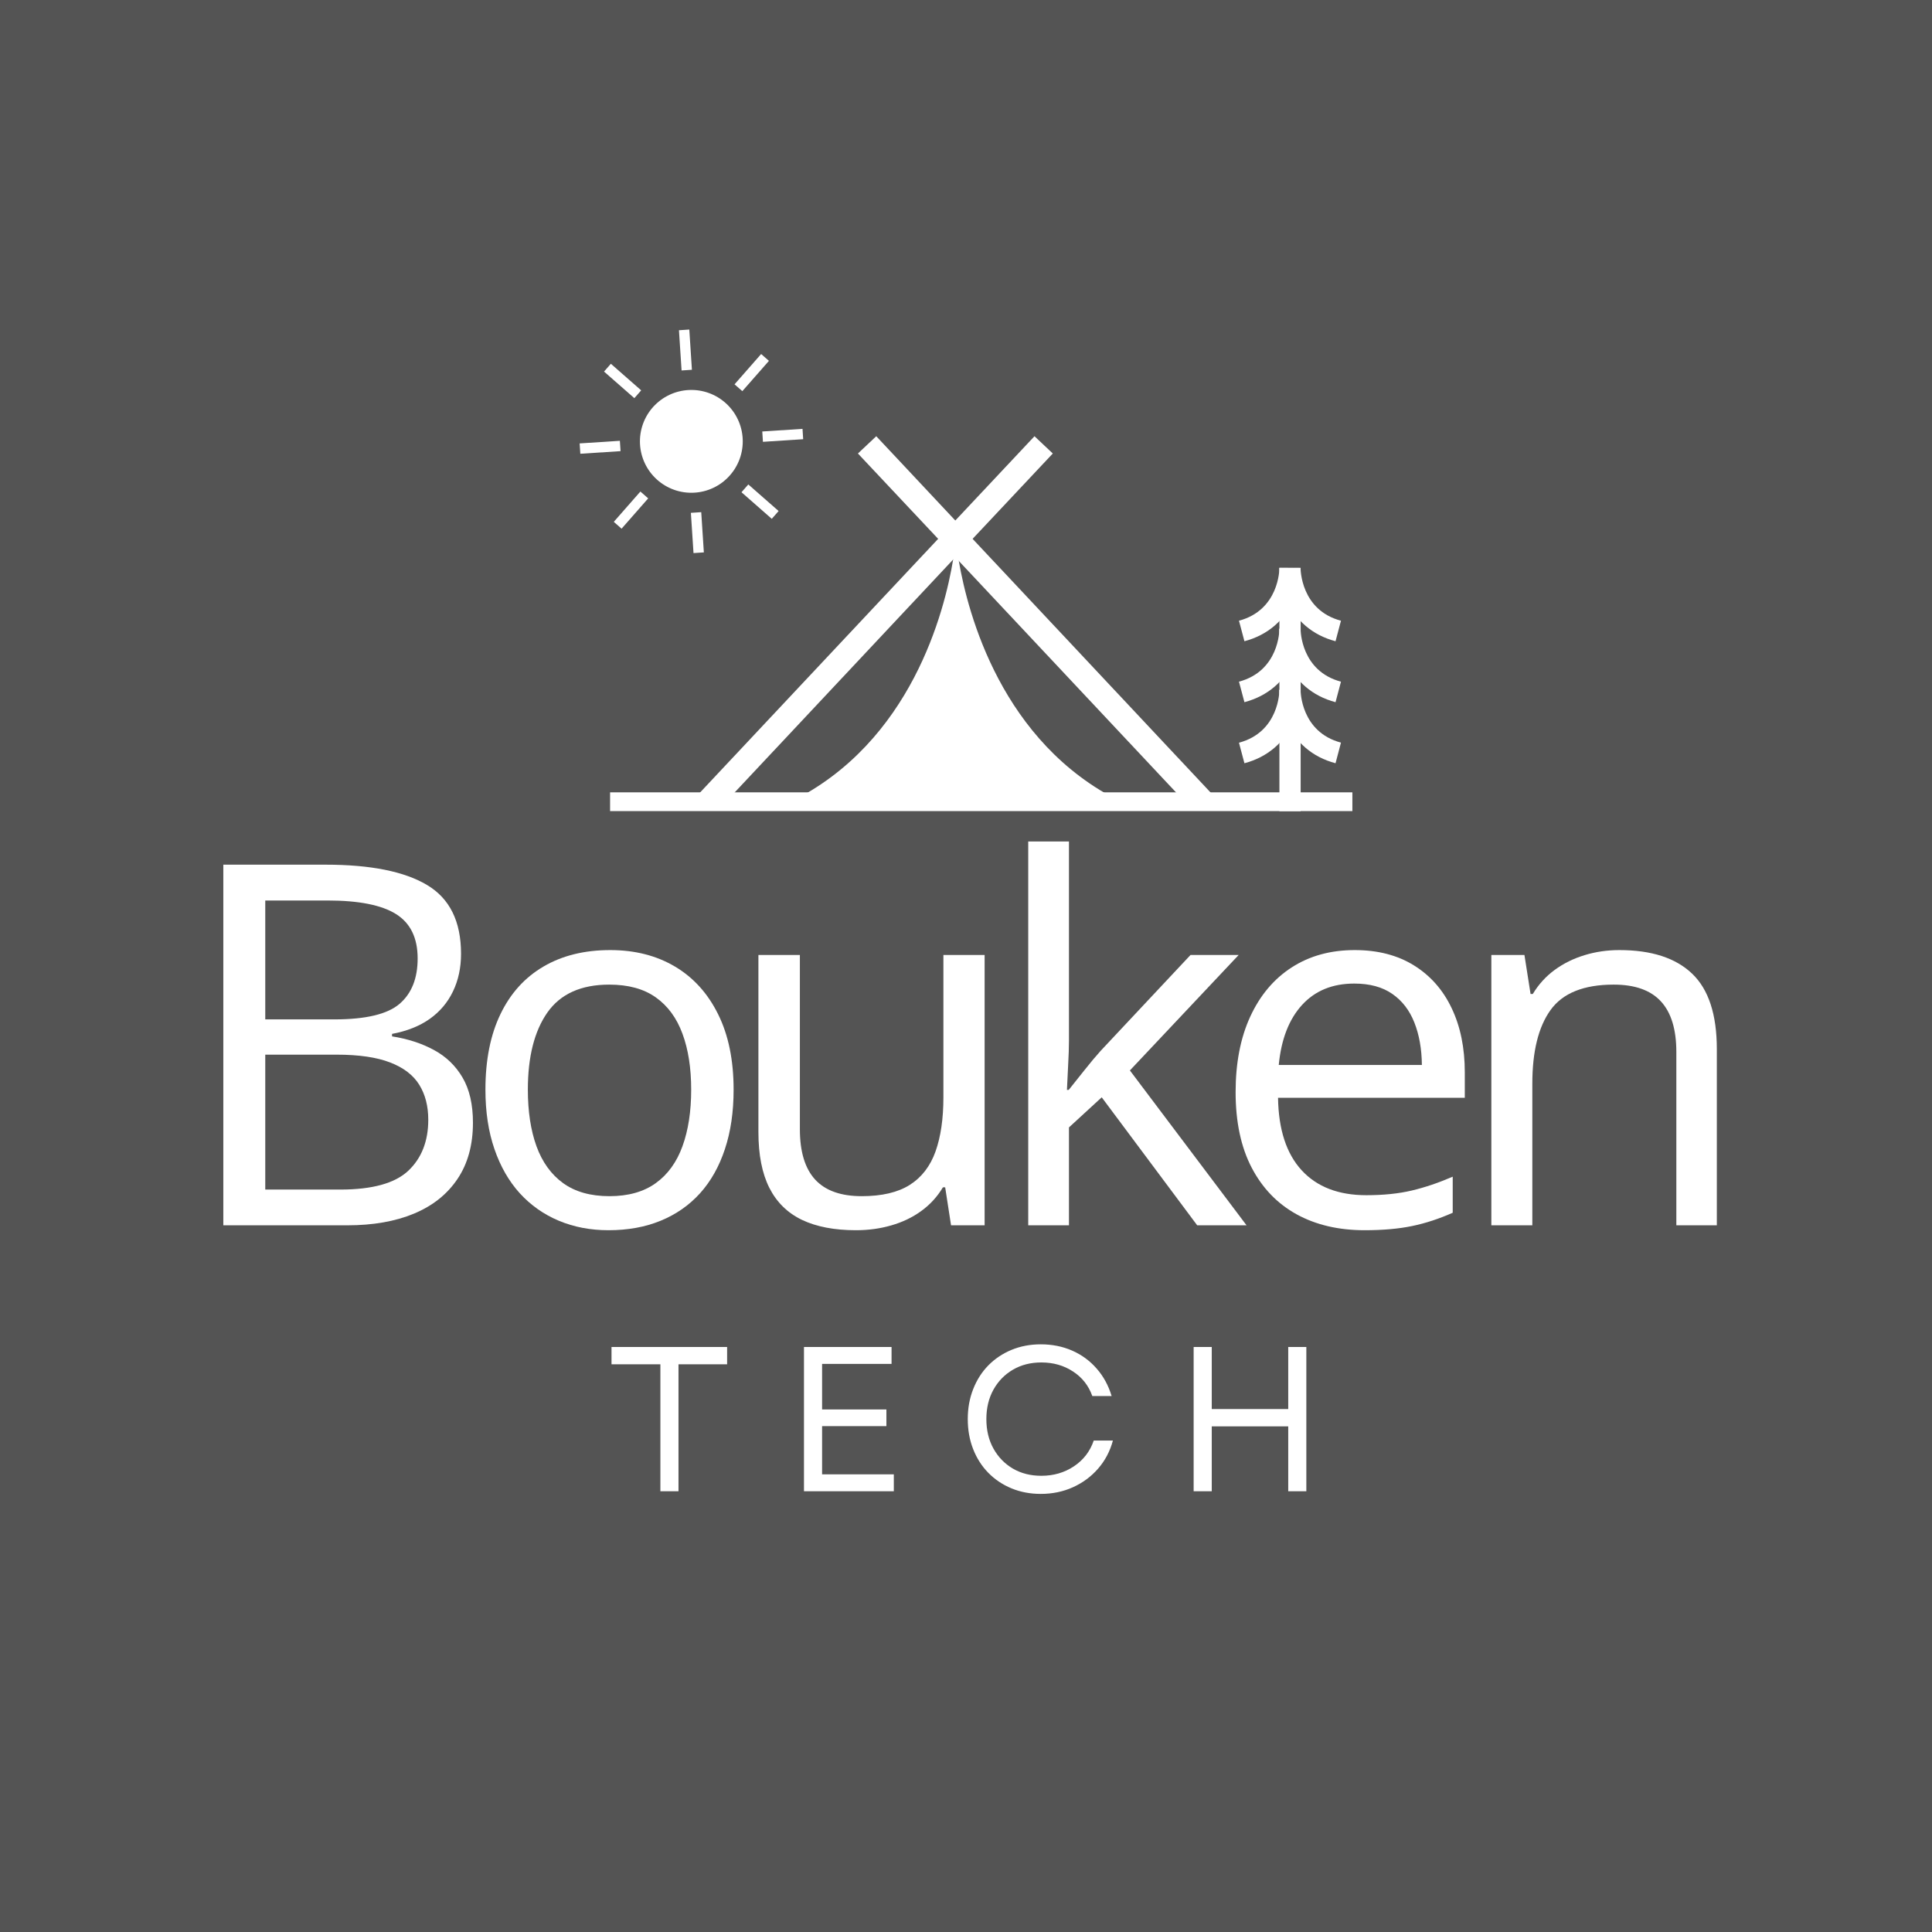
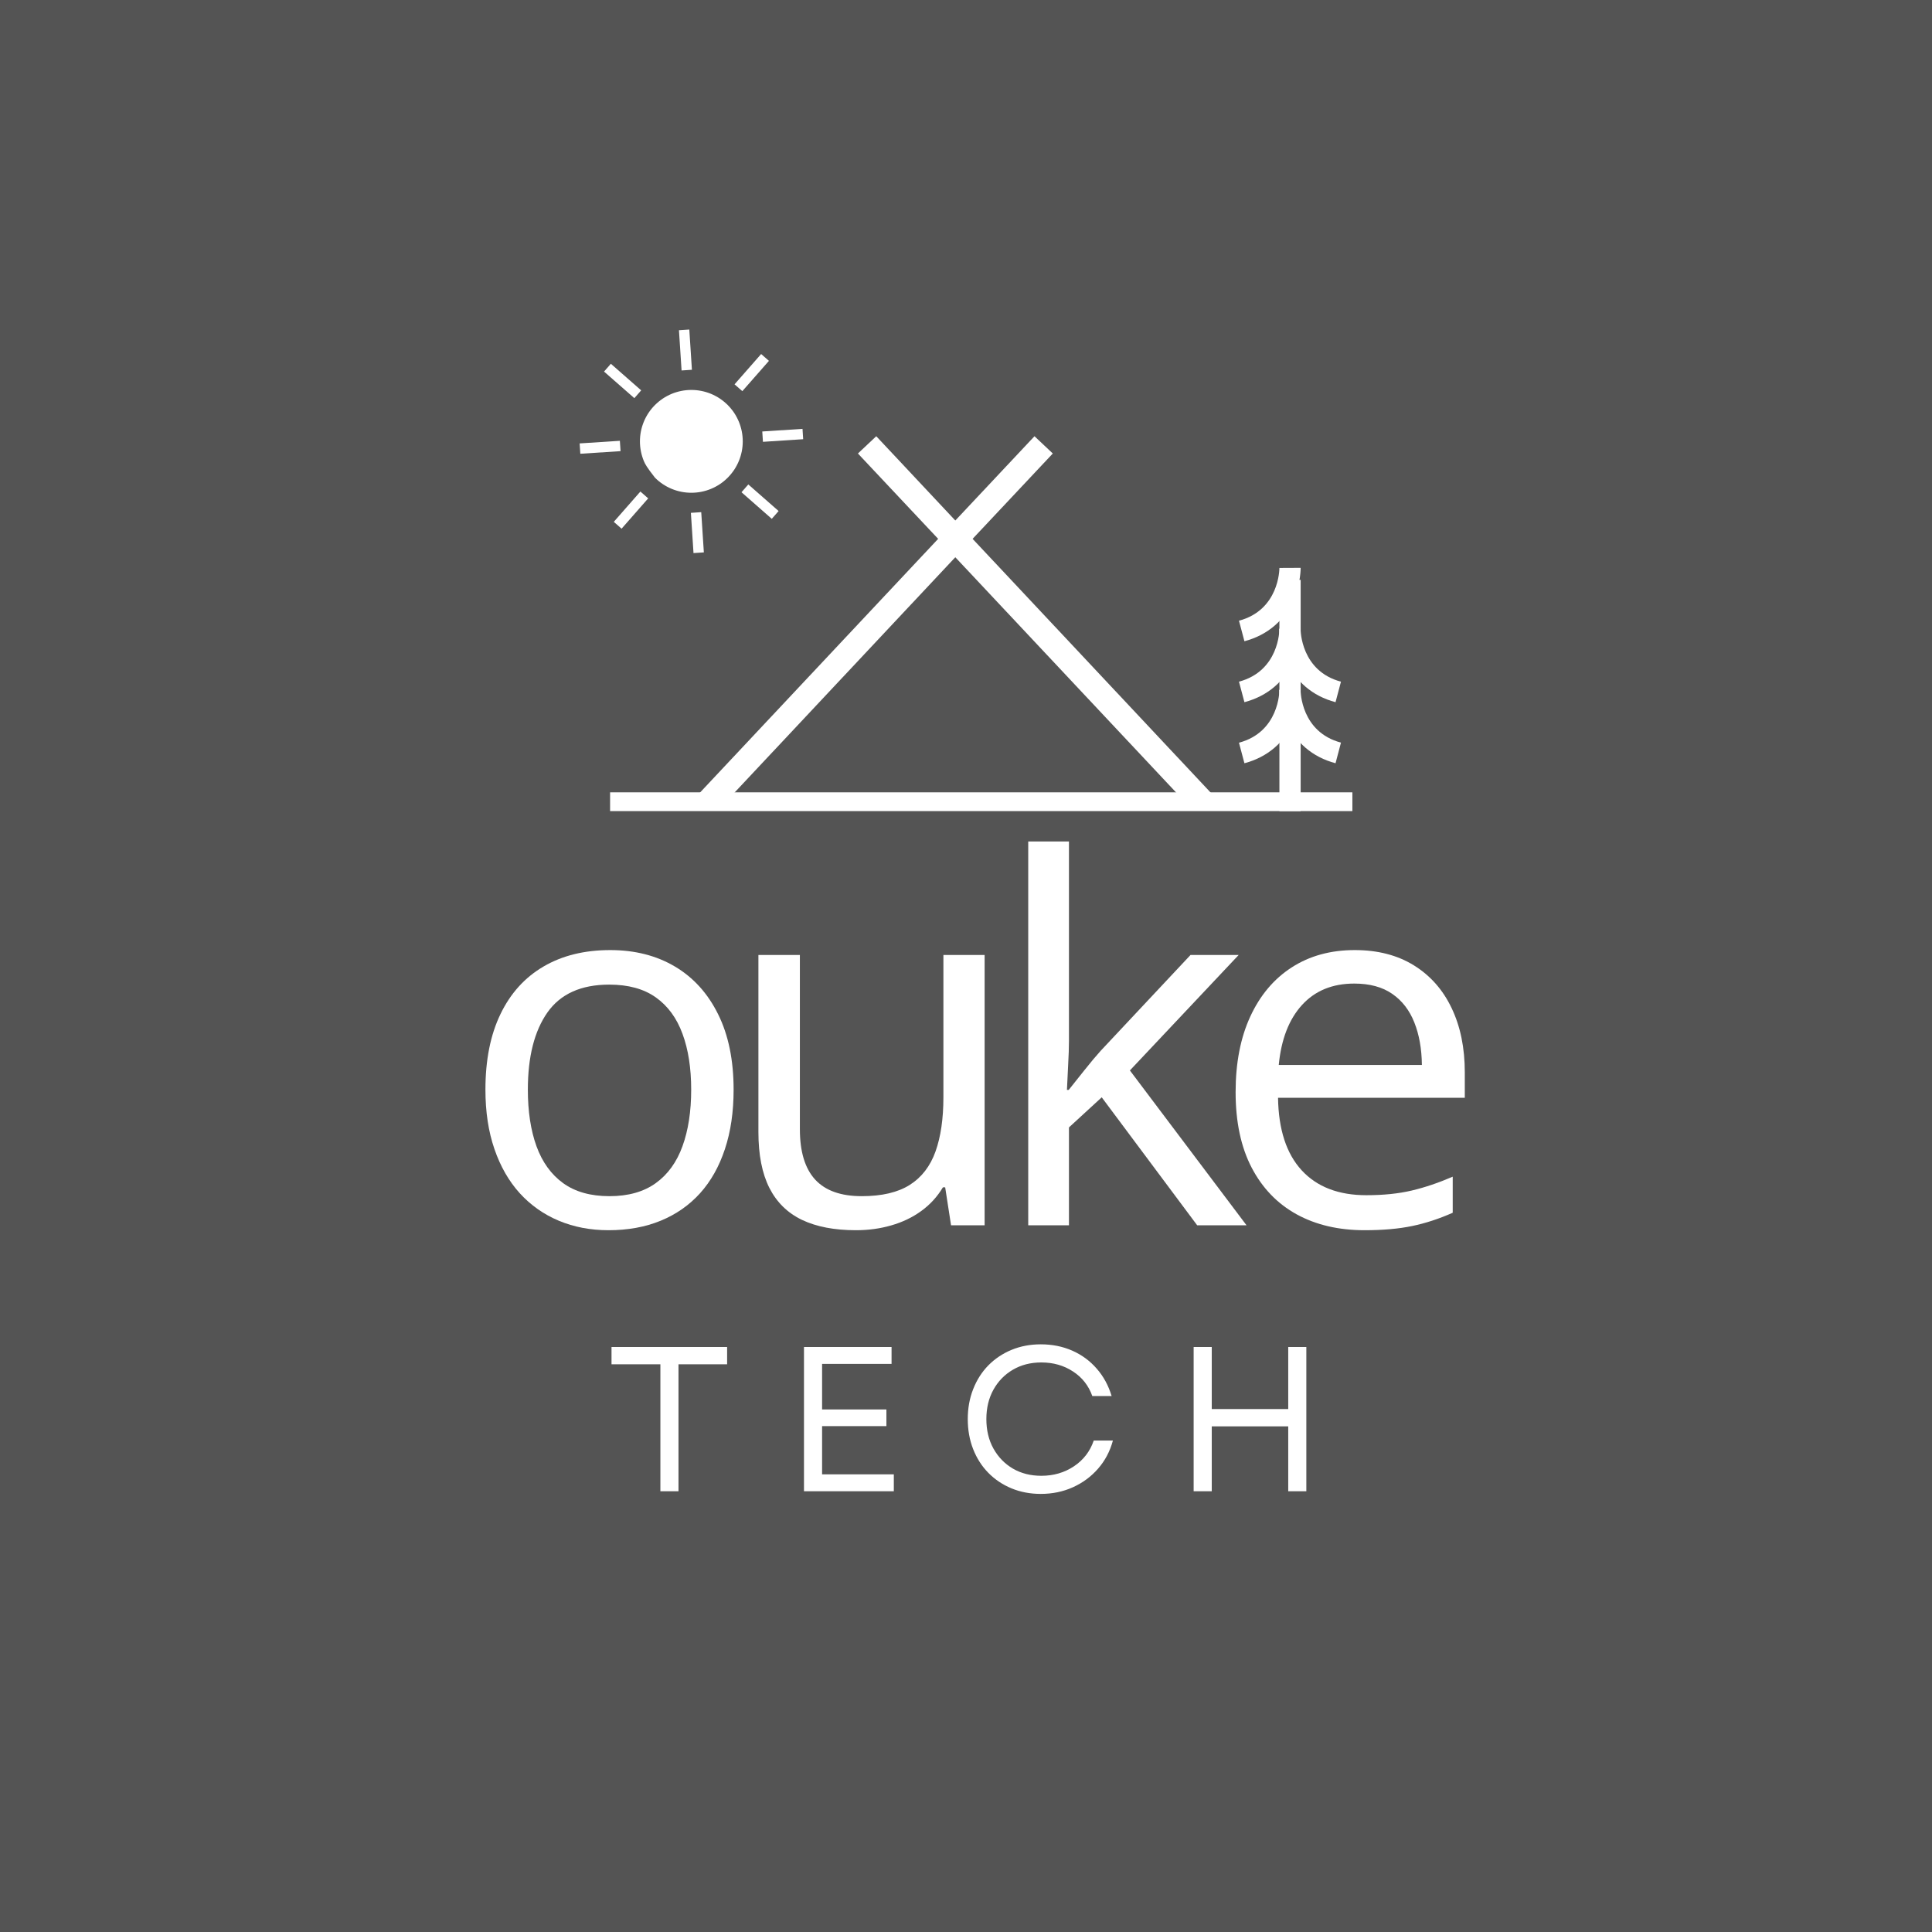
<svg xmlns="http://www.w3.org/2000/svg" width="500" zoomAndPan="magnify" viewBox="0 0 375 375" height="500" preserveAspectRatio="xMidYMid meet" version="1.0">
  <defs>
    <g />
    <clipPath id="675db6fbd7">
      <path d="M 248 112 L 253 112 L 253 157.711 L 248 157.711 Z M 248 112 " clip-rule="nonzero" />
    </clipPath>
    <clipPath id="9399730b00">
      <path d="M 118 153 L 262.5 153 L 262.5 157.711 L 118 157.711 Z M 118 153 " clip-rule="nonzero" />
    </clipPath>
    <clipPath id="499c90b9f3">
      <path d="M 112.5 85 L 121 85 L 121 89 L 112.5 89 Z M 112.5 85 " clip-rule="nonzero" />
    </clipPath>
    <clipPath id="d0e81bae6c">
      <path d="M 131 63.961 L 135 63.961 L 135 72 L 131 72 Z M 131 63.961 " clip-rule="nonzero" />
    </clipPath>
  </defs>
  <rect x="-37.5" width="450" fill="#ffffff" y="-37.5" height="450" fill-opacity="1" />
  <rect x="-37.5" width="450" fill="#545454" y="-37.5" height="450" fill-opacity="1" />
  <g fill="#ffffff" fill-opacity="1">
    <g transform="translate(33.768, 237.832)">
      <g>
-         <path d="M 9.578 -70 L 29.391 -70 C 38.141 -70 44.711 -68.688 49.109 -66.062 C 53.516 -63.445 55.719 -58.992 55.719 -52.703 C 55.719 -49.992 55.195 -47.562 54.156 -45.406 C 53.125 -43.25 51.617 -41.469 49.641 -40.062 C 47.66 -38.664 45.223 -37.695 42.328 -37.156 L 42.328 -36.672 C 45.391 -36.191 48.098 -35.312 50.453 -34.031 C 52.816 -32.758 54.672 -30.973 56.016 -28.672 C 57.359 -26.379 58.031 -23.461 58.031 -19.922 C 58.031 -15.609 57.031 -11.969 55.031 -9 C 53.039 -6.031 50.223 -3.785 46.578 -2.266 C 42.941 -0.754 38.633 0 33.656 0 L 9.578 0 Z M 17.719 -39.969 L 31.125 -39.969 C 37.219 -39.969 41.438 -40.973 43.781 -42.984 C 46.125 -44.992 47.297 -47.93 47.297 -51.797 C 47.297 -55.785 45.898 -58.656 43.109 -60.406 C 40.316 -62.164 35.875 -63.047 29.781 -63.047 L 17.719 -63.047 Z M 17.719 -33.125 L 17.719 -6.938 L 32.266 -6.938 C 38.492 -6.938 42.898 -8.156 45.484 -10.594 C 48.066 -13.039 49.359 -16.336 49.359 -20.484 C 49.359 -23.141 48.773 -25.406 47.609 -27.281 C 46.441 -29.164 44.555 -30.609 41.953 -31.609 C 39.359 -32.617 35.891 -33.125 31.547 -33.125 Z M 17.719 -33.125 " />
-       </g>
+         </g>
    </g>
  </g>
  <g fill="#ffffff" fill-opacity="1">
    <g transform="translate(88.768, 237.832)">
      <g>
        <path d="M 53.625 -26.328 C 53.625 -22.023 53.062 -18.18 51.938 -14.797 C 50.82 -11.41 49.211 -8.551 47.109 -6.219 C 45.004 -3.895 42.457 -2.117 39.469 -0.891 C 36.488 0.336 33.113 0.953 29.344 0.953 C 25.832 0.953 22.613 0.336 19.688 -0.891 C 16.77 -2.117 14.25 -3.895 12.125 -6.219 C 10.008 -8.551 8.367 -11.41 7.203 -14.797 C 6.035 -18.18 5.453 -22.023 5.453 -26.328 C 5.453 -32.078 6.426 -36.969 8.375 -41 C 10.32 -45.039 13.109 -48.117 16.734 -50.234 C 20.359 -52.359 24.676 -53.422 29.688 -53.422 C 34.469 -53.422 38.656 -52.352 42.25 -50.219 C 45.844 -48.082 48.633 -44.992 50.625 -40.953 C 52.625 -36.922 53.625 -32.047 53.625 -26.328 Z M 13.688 -26.328 C 13.688 -22.117 14.242 -18.461 15.359 -15.359 C 16.484 -12.266 18.207 -9.875 20.531 -8.188 C 22.863 -6.5 25.863 -5.656 29.531 -5.656 C 33.176 -5.656 36.172 -6.5 38.516 -8.188 C 40.859 -9.875 42.586 -12.266 43.703 -15.359 C 44.828 -18.461 45.391 -22.117 45.391 -26.328 C 45.391 -30.516 44.828 -34.129 43.703 -37.172 C 42.586 -40.223 40.863 -42.578 38.531 -44.234 C 36.207 -45.891 33.191 -46.719 29.484 -46.719 C 24.023 -46.719 20.023 -44.914 17.484 -41.312 C 14.953 -37.707 13.688 -32.711 13.688 -26.328 Z M 13.688 -26.328 " />
      </g>
    </g>
  </g>
  <g fill="#ffffff" fill-opacity="1">
    <g transform="translate(139.411, 237.832)">
      <g>
        <path d="M 51.703 -52.469 L 51.703 0 L 45.188 0 L 44.047 -7.375 L 43.609 -7.375 C 42.523 -5.551 41.117 -4.016 39.391 -2.766 C 37.672 -1.523 35.734 -0.598 33.578 0.016 C 31.43 0.641 29.145 0.953 26.719 0.953 C 22.562 0.953 19.078 0.285 16.266 -1.047 C 13.461 -2.391 11.348 -4.461 9.922 -7.266 C 8.504 -10.078 7.797 -13.688 7.797 -18.094 L 7.797 -52.469 L 15.844 -52.469 L 15.844 -18.672 C 15.844 -14.297 16.832 -11.031 18.812 -8.875 C 20.789 -6.727 23.805 -5.656 27.859 -5.656 C 31.754 -5.656 34.859 -6.383 37.172 -7.844 C 39.484 -9.312 41.148 -11.473 42.172 -14.328 C 43.191 -17.191 43.703 -20.695 43.703 -24.844 L 43.703 -52.469 Z M 51.703 -52.469 " />
      </g>
    </g>
  </g>
  <g fill="#ffffff" fill-opacity="1">
    <g transform="translate(191.203, 237.832)">
      <g>
        <path d="M 16.281 -74.5 L 16.281 -35.812 C 16.281 -34.531 16.227 -32.973 16.125 -31.141 C 16.031 -29.305 15.953 -27.688 15.891 -26.281 L 16.234 -26.281 C 16.898 -27.113 17.879 -28.344 19.172 -29.969 C 20.461 -31.594 21.555 -32.898 22.453 -33.891 L 39.875 -52.469 L 49.219 -52.469 L 28.109 -30.062 L 50.75 0 L 41.172 0 L 22.641 -24.844 L 16.281 -19 L 16.281 0 L 8.375 0 L 8.375 -74.5 Z M 16.281 -74.5 " />
      </g>
    </g>
  </g>
  <g fill="#ffffff" fill-opacity="1">
    <g transform="translate(234.378, 237.832)">
      <g>
        <path d="M 28.578 -53.422 C 33.047 -53.422 36.875 -52.43 40.062 -50.453 C 43.258 -48.473 45.703 -45.703 47.391 -42.141 C 49.086 -38.586 49.938 -34.438 49.938 -29.688 L 49.938 -24.75 L 13.688 -24.75 C 13.781 -18.594 15.312 -13.898 18.281 -10.672 C 21.25 -7.453 25.43 -5.844 30.828 -5.844 C 34.148 -5.844 37.086 -6.145 39.641 -6.75 C 42.191 -7.352 44.844 -8.25 47.594 -9.438 L 47.594 -2.438 C 44.938 -1.258 42.305 -0.398 39.703 0.141 C 37.109 0.68 34.039 0.953 30.5 0.953 C 25.457 0.953 21.062 -0.07 17.312 -2.125 C 13.562 -4.188 10.645 -7.211 8.562 -11.203 C 6.488 -15.191 5.453 -20.078 5.453 -25.859 C 5.453 -31.504 6.398 -36.391 8.297 -40.516 C 10.203 -44.648 12.883 -47.832 16.344 -50.062 C 19.812 -52.301 23.891 -53.422 28.578 -53.422 Z M 28.484 -46.922 C 24.242 -46.922 20.859 -45.531 18.328 -42.75 C 15.805 -39.977 14.305 -36.102 13.828 -31.125 L 41.609 -31.125 C 41.578 -34.25 41.086 -37 40.141 -39.375 C 39.203 -41.75 37.773 -43.598 35.859 -44.922 C 33.941 -46.254 31.484 -46.922 28.484 -46.922 Z M 28.484 -46.922 " />
      </g>
    </g>
  </g>
  <g fill="#ffffff" fill-opacity="1">
    <g transform="translate(281.096, 237.832)">
      <g>
-         <path d="M 33.219 -53.422 C 39.445 -53.422 44.156 -51.895 47.344 -48.844 C 50.539 -45.801 52.141 -40.914 52.141 -34.188 L 52.141 0 L 44.281 0 L 44.281 -33.656 C 44.281 -38.031 43.281 -41.301 41.281 -43.469 C 39.289 -45.633 36.238 -46.719 32.125 -46.719 C 26.312 -46.719 22.223 -45.07 19.859 -41.781 C 17.504 -38.5 16.328 -33.734 16.328 -27.484 L 16.328 0 L 8.375 0 L 8.375 -52.469 L 14.797 -52.469 L 15.984 -44.906 L 16.422 -44.906 C 17.535 -46.758 18.953 -48.316 20.672 -49.578 C 22.398 -50.836 24.332 -51.789 26.469 -52.438 C 28.613 -53.094 30.863 -53.422 33.219 -53.422 Z M 33.219 -53.422 " />
-       </g>
+         </g>
    </g>
  </g>
  <g clip-path="url(#675db6fbd7)">
    <path fill="#ffffff" d="M 248.332 112.555 L 252.457 112.555 L 252.457 157.453 L 248.332 157.453 Z M 248.332 112.555 " fill-opacity="1" fill-rule="nonzero" />
  </g>
-   <path fill="#ffffff" d="M 259.227 124.465 C 254.711 123.266 251.398 120.402 249.609 116.195 C 248.289 113.086 248.312 110.301 248.312 110.199 L 252.438 110.238 L 250.363 110.219 L 252.438 110.238 C 252.438 110.562 252.52 118.43 260.281 120.48 Z M 259.227 124.465 " fill-opacity="1" fill-rule="nonzero" />
  <path fill="#ffffff" d="M 259.227 136.293 C 254.711 135.094 251.398 132.23 249.609 128.023 C 248.289 124.914 248.312 122.129 248.312 122.027 L 252.438 122.066 L 250.363 122.047 L 252.438 122.066 C 252.438 122.395 252.52 130.258 260.281 132.312 Z M 259.227 136.293 " fill-opacity="1" fill-rule="nonzero" />
  <path fill="#ffffff" d="M 259.227 148.145 C 254.711 146.945 251.398 144.078 249.609 139.871 C 248.289 136.762 248.312 133.977 248.312 133.875 L 252.438 133.895 C 252.438 134.223 252.52 142.086 260.281 144.141 Z M 259.227 148.145 " fill-opacity="1" fill-rule="nonzero" />
  <path fill="#ffffff" d="M 241.543 124.465 L 240.484 120.48 C 248.25 118.41 248.332 110.562 248.332 110.238 L 252.457 110.219 C 252.457 110.34 252.477 113.125 251.156 116.215 C 249.387 120.402 246.055 123.266 241.543 124.465 Z M 241.543 124.465 " fill-opacity="1" fill-rule="nonzero" />
  <path fill="#ffffff" d="M 241.543 136.293 L 240.484 132.312 C 248.25 130.238 248.332 122.395 248.332 122.066 L 252.457 122.047 C 252.457 122.168 252.477 124.953 251.156 128.043 C 249.387 132.25 246.055 135.094 241.543 136.293 Z M 241.543 136.293 " fill-opacity="1" fill-rule="nonzero" />
  <path fill="#ffffff" d="M 241.543 148.145 L 240.484 144.16 C 248.25 142.086 248.332 134.242 248.332 133.918 L 252.457 133.895 C 252.457 134.02 252.477 136.801 251.156 139.891 C 249.387 144.078 246.055 146.945 241.543 148.145 Z M 241.543 148.145 " fill-opacity="1" fill-rule="nonzero" />
-   <path fill="#ffffff" d="M 217.602 155.625 L 153.477 155.625 C 176.91 144.078 183.355 118.613 185 108.633 C 185.039 108.367 185.082 108.105 185.121 107.859 C 185.445 105.746 185.527 104.508 185.527 104.508 C 185.527 104.508 185.609 105.664 185.914 107.656 C 185.977 108.043 186.035 108.469 186.117 108.938 C 187.867 119.102 194.41 144.18 217.602 155.625 Z M 217.602 155.625 " fill-opacity="1" fill-rule="nonzero" />
  <path fill="#ffffff" d="M 204.348 88.023 L 188.781 104.59 L 185.934 107.637 L 185.426 108.164 L 185 108.613 L 140.895 155.625 L 134.188 155.625 L 182.094 104.59 L 185.426 101.031 L 200.793 84.672 Z M 204.348 88.023 " fill-opacity="1" fill-rule="nonzero" />
  <path fill="#ffffff" d="M 236.664 155.625 L 229.977 155.625 L 186.137 108.918 L 185.426 108.164 L 185.121 107.84 L 182.094 104.59 L 166.523 88.023 L 170.082 84.672 L 185.426 101.031 L 188.781 104.59 Z M 236.664 155.625 " fill-opacity="1" fill-rule="nonzero" />
  <g clip-path="url(#9399730b00)">
    <path fill="#ffffff" d="M 118.418 153.793 L 262.496 153.793 L 262.496 157.434 L 118.418 157.434 Z M 118.418 153.793 " fill-opacity="1" fill-rule="nonzero" />
  </g>
-   <path fill="#ffffff" d="M 144.168 85.668 C 144.168 86.32 144.105 86.973 143.977 87.613 C 143.848 88.258 143.66 88.879 143.41 89.484 C 143.156 90.09 142.852 90.664 142.488 91.211 C 142.121 91.754 141.707 92.258 141.246 92.723 C 140.781 93.188 140.277 93.602 139.734 93.965 C 139.188 94.328 138.613 94.637 138.008 94.887 C 137.402 95.137 136.777 95.328 136.137 95.453 C 135.492 95.582 134.844 95.645 134.188 95.645 C 133.535 95.645 132.887 95.582 132.242 95.453 C 131.598 95.328 130.977 95.137 130.371 94.887 C 129.766 94.637 129.191 94.328 128.645 93.965 C 128.102 93.602 127.598 93.188 127.133 92.723 C 126.668 92.258 126.254 91.754 125.891 91.211 C 125.527 90.664 125.219 90.09 124.969 89.484 C 124.719 88.879 124.531 88.258 124.402 87.613 C 124.273 86.973 124.211 86.32 124.211 85.668 C 124.211 85.012 124.273 84.363 124.402 83.719 C 124.531 83.078 124.719 82.453 124.969 81.848 C 125.219 81.242 125.527 80.668 125.891 80.121 C 126.254 79.578 126.668 79.074 127.133 78.609 C 127.598 78.148 128.102 77.734 128.645 77.367 C 129.191 77.004 129.766 76.699 130.371 76.445 C 130.977 76.195 131.602 76.008 132.242 75.879 C 132.887 75.75 133.535 75.688 134.188 75.688 C 134.844 75.688 135.492 75.75 136.137 75.879 C 136.777 76.008 137.402 76.195 138.008 76.445 C 138.613 76.699 139.188 77.004 139.734 77.367 C 140.277 77.734 140.781 78.148 141.246 78.609 C 141.707 79.074 142.121 79.578 142.488 80.121 C 142.852 80.668 143.156 81.242 143.41 81.848 C 143.66 82.453 143.848 83.078 143.977 83.719 C 144.105 84.363 144.168 85.012 144.168 85.668 Z M 144.168 85.668 " fill-opacity="1" fill-rule="nonzero" />
+   <path fill="#ffffff" d="M 144.168 85.668 C 144.168 86.32 144.105 86.973 143.977 87.613 C 143.848 88.258 143.66 88.879 143.41 89.484 C 143.156 90.09 142.852 90.664 142.488 91.211 C 142.121 91.754 141.707 92.258 141.246 92.723 C 140.781 93.188 140.277 93.602 139.734 93.965 C 139.188 94.328 138.613 94.637 138.008 94.887 C 137.402 95.137 136.777 95.328 136.137 95.453 C 135.492 95.582 134.844 95.645 134.188 95.645 C 133.535 95.645 132.887 95.582 132.242 95.453 C 131.598 95.328 130.977 95.137 130.371 94.887 C 129.766 94.637 129.191 94.328 128.645 93.965 C 128.102 93.602 127.598 93.188 127.133 92.723 C 125.527 90.664 125.219 90.09 124.969 89.484 C 124.719 88.879 124.531 88.258 124.402 87.613 C 124.273 86.973 124.211 86.32 124.211 85.668 C 124.211 85.012 124.273 84.363 124.402 83.719 C 124.531 83.078 124.719 82.453 124.969 81.848 C 125.219 81.242 125.527 80.668 125.891 80.121 C 126.254 79.578 126.668 79.074 127.133 78.609 C 127.598 78.148 128.102 77.734 128.645 77.367 C 129.191 77.004 129.766 76.699 130.371 76.445 C 130.977 76.195 131.602 76.008 132.242 75.879 C 132.887 75.75 133.535 75.688 134.188 75.688 C 134.844 75.688 135.492 75.75 136.137 75.879 C 136.777 76.008 137.402 76.195 138.008 76.445 C 138.613 76.699 139.188 77.004 139.734 77.367 C 140.277 77.734 140.781 78.148 141.246 78.609 C 141.707 79.074 142.121 79.578 142.488 80.121 C 142.852 80.668 143.156 81.242 143.41 81.848 C 143.66 82.453 143.848 83.078 143.977 83.719 C 144.105 84.363 144.168 85.012 144.168 85.668 Z M 144.168 85.668 " fill-opacity="1" fill-rule="nonzero" />
  <path fill="#ffffff" d="M 119.137 101.289 L 124.301 95.406 L 125.812 96.734 L 120.648 102.617 Z M 119.137 101.289 " fill-opacity="1" fill-rule="nonzero" />
  <g clip-path="url(#499c90b9f3)">
    <path fill="#ffffff" d="M 112.508 86.066 L 120.316 85.559 L 120.449 87.566 L 112.641 88.074 Z M 112.508 86.066 " fill-opacity="1" fill-rule="nonzero" />
  </g>
  <path fill="#ffffff" d="M 117.242 72.121 L 118.57 70.609 L 124.453 75.77 L 123.125 77.281 Z M 117.242 72.121 " fill-opacity="1" fill-rule="nonzero" />
  <g clip-path="url(#d0e81bae6c)">
    <path fill="#ffffff" d="M 131.785 64.098 L 133.793 63.965 L 134.301 71.773 L 132.293 71.906 Z M 131.785 64.098 " fill-opacity="1" fill-rule="nonzero" />
  </g>
  <path fill="#ffffff" d="M 142.574 74.598 L 147.738 68.715 L 149.25 70.043 L 144.086 75.922 Z M 142.574 74.598 " fill-opacity="1" fill-rule="nonzero" />
  <path fill="#ffffff" d="M 147.957 83.75 L 155.766 83.242 L 155.895 85.25 L 148.086 85.758 Z M 147.957 83.75 " fill-opacity="1" fill-rule="nonzero" />
  <path fill="#ffffff" d="M 143.922 95.543 L 145.246 94.031 L 151.129 99.191 L 149.801 100.703 Z M 143.922 95.543 " fill-opacity="1" fill-rule="nonzero" />
  <path fill="#ffffff" d="M 134.102 99.543 L 136.109 99.41 L 136.617 107.219 L 134.609 107.352 Z M 134.102 99.543 " fill-opacity="1" fill-rule="nonzero" />
  <g fill="#ffffff" fill-opacity="1">
    <g transform="translate(117.336, 289.45)">
      <g>
        <path d="M 10.844 0 L 10.844 -24.641 L 1.359 -24.641 L 1.359 -28 L 23.797 -28 L 23.797 -24.641 L 14.359 -24.641 L 14.359 0 Z M 10.844 0 " />
      </g>
    </g>
  </g>
  <g fill="#ffffff" fill-opacity="1">
    <g transform="translate(151.973, 289.45)">
      <g>
        <path d="M 4.078 0 L 4.078 -28 L 21.078 -28 L 21.078 -24.719 L 7.594 -24.719 L 7.594 -15.875 L 20.078 -15.875 L 20.078 -12.641 L 7.594 -12.641 L 7.594 -3.281 L 21.516 -3.281 L 21.516 0 Z M 4.078 0 " />
      </g>
    </g>
  </g>
  <g fill="#ffffff" fill-opacity="1">
    <g transform="translate(185.531, 289.45)">
      <g>
        <path d="M 16.484 0.516 C 14.43 0.516 12.535 0.156 10.797 -0.562 C 9.066 -1.281 7.566 -2.285 6.297 -3.578 C 5.035 -4.867 4.055 -6.398 3.359 -8.172 C 2.66 -9.953 2.312 -11.895 2.312 -14 C 2.312 -16.102 2.66 -18.039 3.359 -19.812 C 4.055 -21.594 5.035 -23.129 6.297 -24.422 C 7.566 -25.711 9.066 -26.719 10.797 -27.438 C 12.535 -28.156 14.43 -28.516 16.484 -28.516 C 18.691 -28.516 20.723 -28.109 22.578 -27.297 C 24.43 -26.484 26.016 -25.32 27.328 -23.812 C 28.648 -22.312 29.617 -20.535 30.234 -18.484 L 26.484 -18.484 C 25.766 -20.504 24.516 -22.094 22.734 -23.25 C 20.961 -24.414 18.914 -25 16.594 -25 C 14.52 -25 12.68 -24.531 11.078 -23.594 C 9.484 -22.664 8.223 -21.375 7.297 -19.719 C 6.379 -18.062 5.922 -16.156 5.922 -14 C 5.922 -11.844 6.379 -9.938 7.297 -8.281 C 8.223 -6.625 9.484 -5.328 11.078 -4.391 C 12.68 -3.461 14.52 -3 16.594 -3 C 18.969 -3 21.078 -3.613 22.922 -4.844 C 24.766 -6.07 26.047 -7.738 26.766 -9.844 L 30.484 -9.844 C 29.922 -7.758 28.961 -5.941 27.609 -4.391 C 26.266 -2.848 24.641 -1.645 22.734 -0.781 C 20.828 0.082 18.742 0.516 16.484 0.516 Z M 16.484 0.516 " />
      </g>
    </g>
  </g>
  <g fill="#ffffff" fill-opacity="1">
    <g transform="translate(227.607, 289.45)">
      <g>
        <path d="M 22.438 0 L 22.438 -12.594 L 7.594 -12.594 L 7.594 0 L 4.078 0 L 4.078 -28 L 7.594 -28 L 7.594 -15.953 L 22.438 -15.953 L 22.438 -28 L 25.953 -28 L 25.953 0 Z M 22.438 0 " />
      </g>
    </g>
  </g>
</svg>